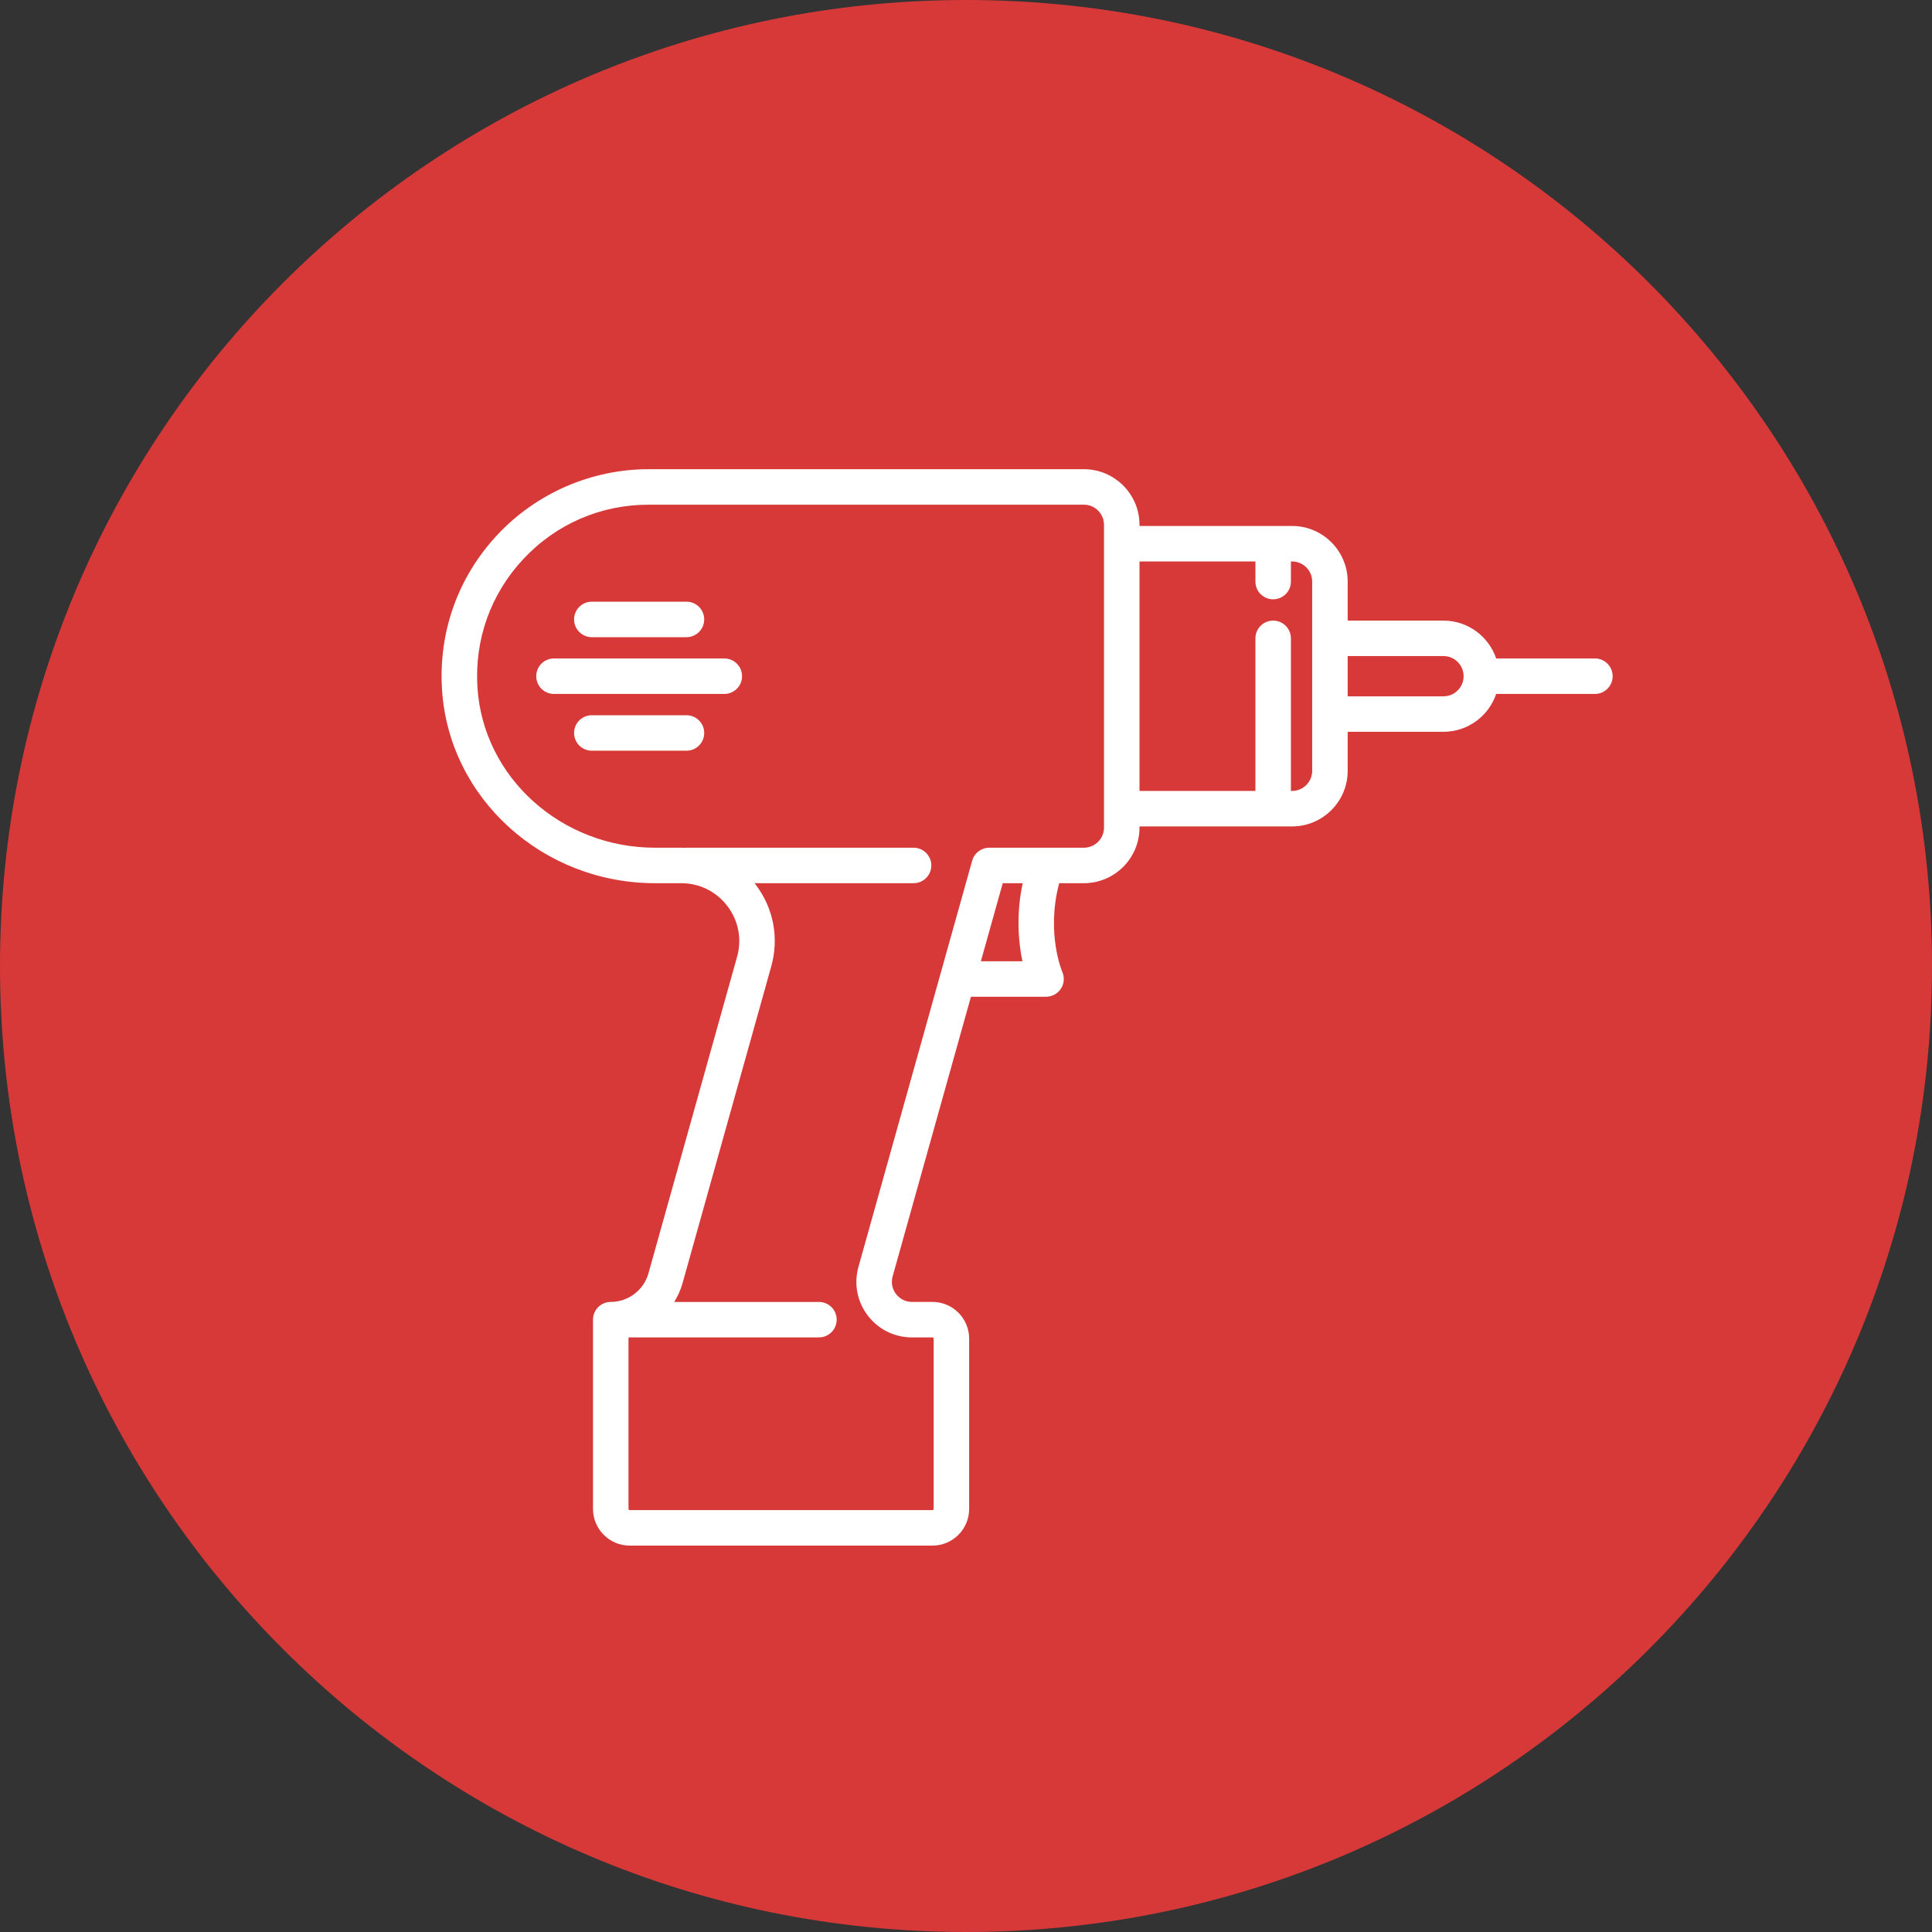
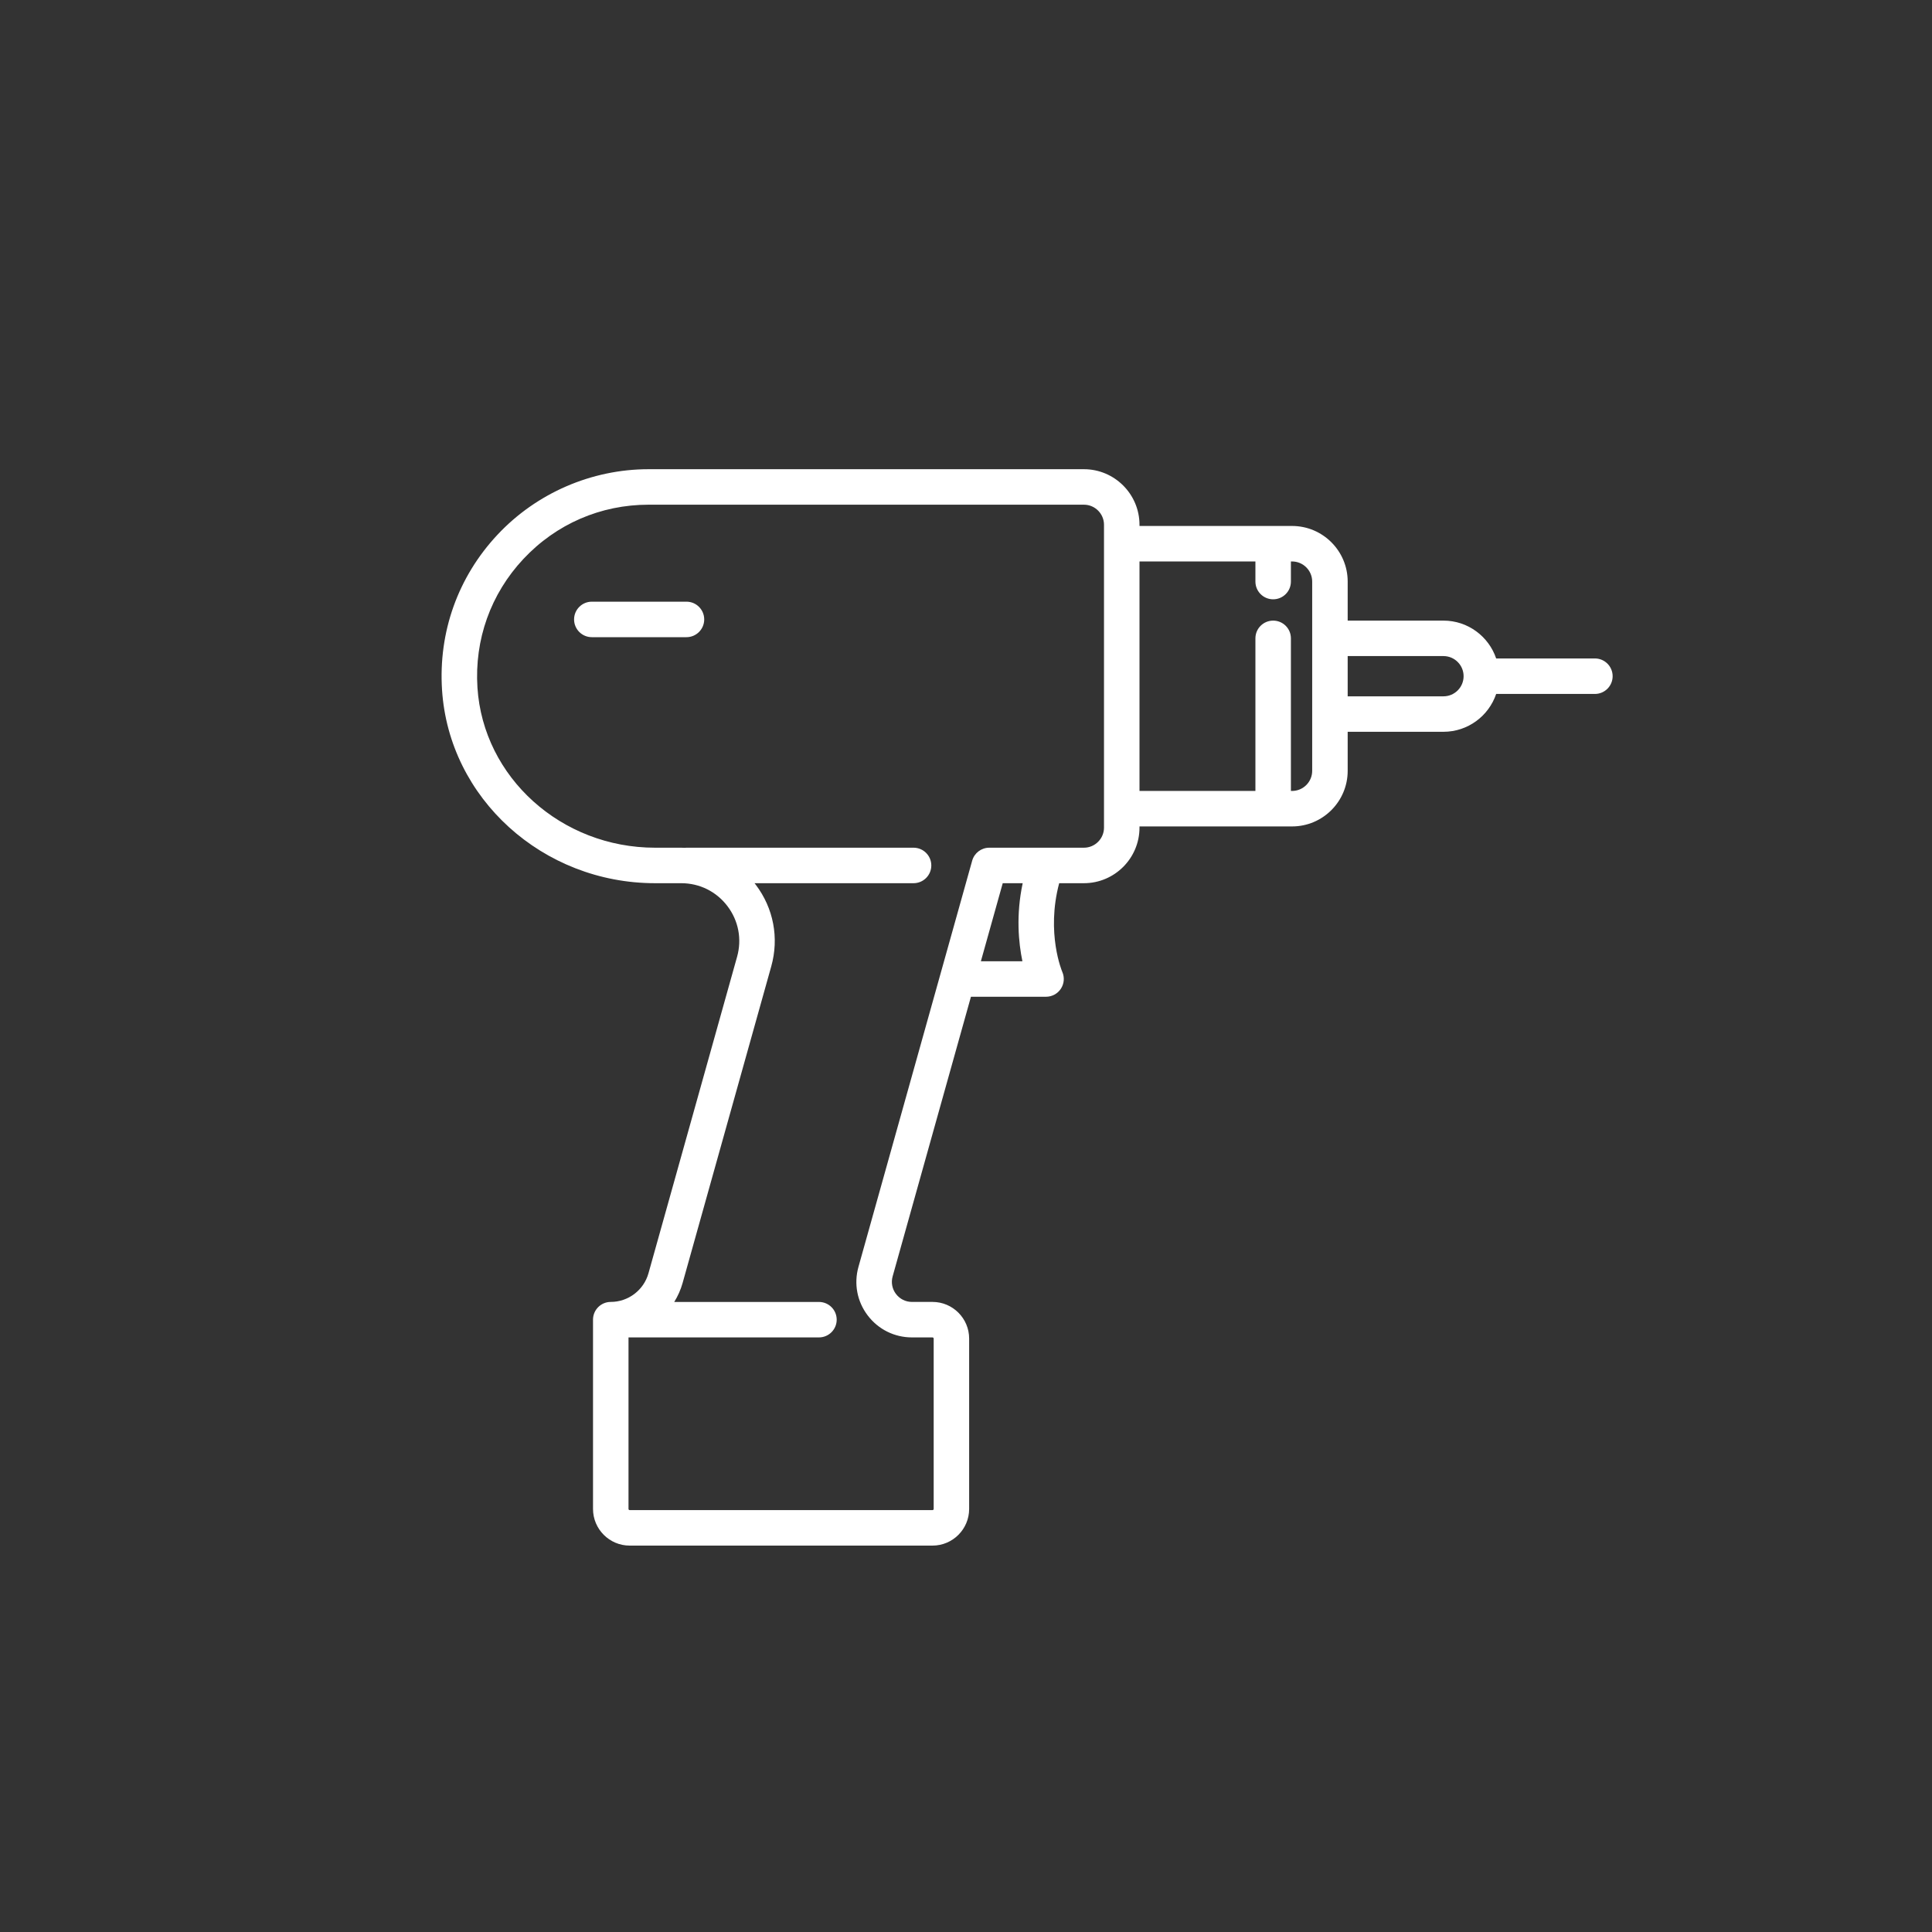
<svg xmlns="http://www.w3.org/2000/svg" width="70" height="70" viewBox="0 0 70 70" fill="none">
  <rect x="0" y="0" width="70" height="70" fill="#333333" stroke="none" />
-   <path d="M70 35C70 15.67 54.33 0 35 0C15.67 0 0 15.67 0 35C0 54.33 15.67 70 35 70C54.33 70 70 54.33 70 35Z" fill="#D73939" />
  <path d="M57.786 23.857H54.209C53.94 23.061 53.186 22.486 52.3 22.486H48.829V21.071C48.829 19.961 47.925 19.057 46.815 19.057H41.286V19.014C41.286 17.904 40.382 17 39.272 17H23.5C21.435 17 19.44 17.864 18.027 19.372C16.595 20.9 15.88 22.898 16.016 24.998C16.27 28.924 19.661 32 23.735 32H24.684C25.347 32 25.957 32.303 26.357 32.831C26.758 33.359 26.885 34.028 26.706 34.666L23.495 46.135C23.324 46.745 22.762 47.171 22.129 47.171C21.774 47.171 21.486 47.459 21.486 47.814V54.671C21.486 55.404 22.082 56 22.814 56H33.786C34.519 56 35.114 55.404 35.114 54.671V48.5C35.114 47.767 34.519 47.171 33.786 47.171H33.043C32.813 47.171 32.602 47.066 32.463 46.883C32.324 46.7 32.28 46.468 32.342 46.246L35.179 36.114H37.9C38.117 36.114 38.319 36.005 38.438 35.823C38.557 35.642 38.576 35.413 38.489 35.214C38.483 35.199 37.894 33.816 38.376 32H39.272C40.382 32 41.286 31.096 41.286 29.986V29.943H46.815C47.925 29.943 48.829 29.039 48.829 27.929V26.514H52.3C53.186 26.514 53.94 25.939 54.209 25.143H57.786C58.141 25.143 58.429 24.855 58.429 24.5C58.429 24.145 58.141 23.857 57.786 23.857ZM37.044 34.829H35.539L36.331 32H37.054C36.807 33.157 36.904 34.156 37.044 34.829ZM40 29.986C40 30.387 39.673 30.714 39.272 30.714H35.843C35.555 30.714 35.302 30.906 35.224 31.184L31.104 45.9C30.932 46.512 31.054 47.154 31.438 47.66C31.823 48.167 32.408 48.457 33.043 48.457H33.786C33.81 48.457 33.829 48.477 33.829 48.5V54.672C33.829 54.695 33.81 54.714 33.786 54.714H22.815C22.791 54.714 22.772 54.695 22.772 54.672V48.457H29.672C30.027 48.457 30.315 48.169 30.315 47.814C30.315 47.459 30.027 47.172 29.672 47.172H24.429C24.56 46.96 24.664 46.729 24.733 46.482L27.944 35.013C28.232 33.984 28.027 32.906 27.381 32.054C27.367 32.036 27.352 32.018 27.338 32H33.1C33.455 32 33.743 31.712 33.743 31.357C33.743 31.002 33.455 30.714 33.1 30.714H24.872C24.849 30.714 24.827 30.716 24.805 30.718C24.765 30.716 24.724 30.714 24.684 30.714H23.735C20.337 30.714 17.51 28.167 17.299 24.915C17.187 23.174 17.778 21.518 18.965 20.251C20.153 18.984 21.764 18.286 23.5 18.286H39.272C39.673 18.286 40 18.613 40 19.014V29.986ZM47.543 27.929C47.543 28.33 47.216 28.657 46.815 28.657H46.772V23.129C46.772 22.773 46.484 22.486 46.129 22.486C45.774 22.486 45.486 22.773 45.486 23.129V28.657H41.286V20.343H45.486V21.071C45.486 21.427 45.774 21.714 46.129 21.714C46.484 21.714 46.772 21.427 46.772 21.071V20.343H46.815C47.216 20.343 47.543 20.67 47.543 21.071V27.929ZM52.3 25.229H48.829V23.771H52.3C52.702 23.771 53.029 24.098 53.029 24.5C53.029 24.902 52.702 25.229 52.3 25.229Z" fill="white" />
-   <path d="M26.243 23.857H20.072C19.716 23.857 19.429 24.145 19.429 24.5C19.429 24.855 19.716 25.143 20.072 25.143H26.243C26.598 25.143 26.886 24.855 26.886 24.5C26.886 24.145 26.598 23.857 26.243 23.857Z" fill="white" />
  <path d="M21.443 23.086H24.872C25.227 23.086 25.515 22.798 25.515 22.443C25.515 22.088 25.227 21.8 24.872 21.8H21.443C21.088 21.8 20.8 22.088 20.8 22.443C20.8 22.798 21.088 23.086 21.443 23.086Z" fill="white" />
-   <path d="M24.872 25.914H21.443C21.088 25.914 20.8 26.202 20.8 26.557C20.8 26.912 21.088 27.2 21.443 27.2H24.872C25.227 27.2 25.515 26.912 25.515 26.557C25.515 26.202 25.227 25.914 24.872 25.914Z" fill="white" />
</svg>